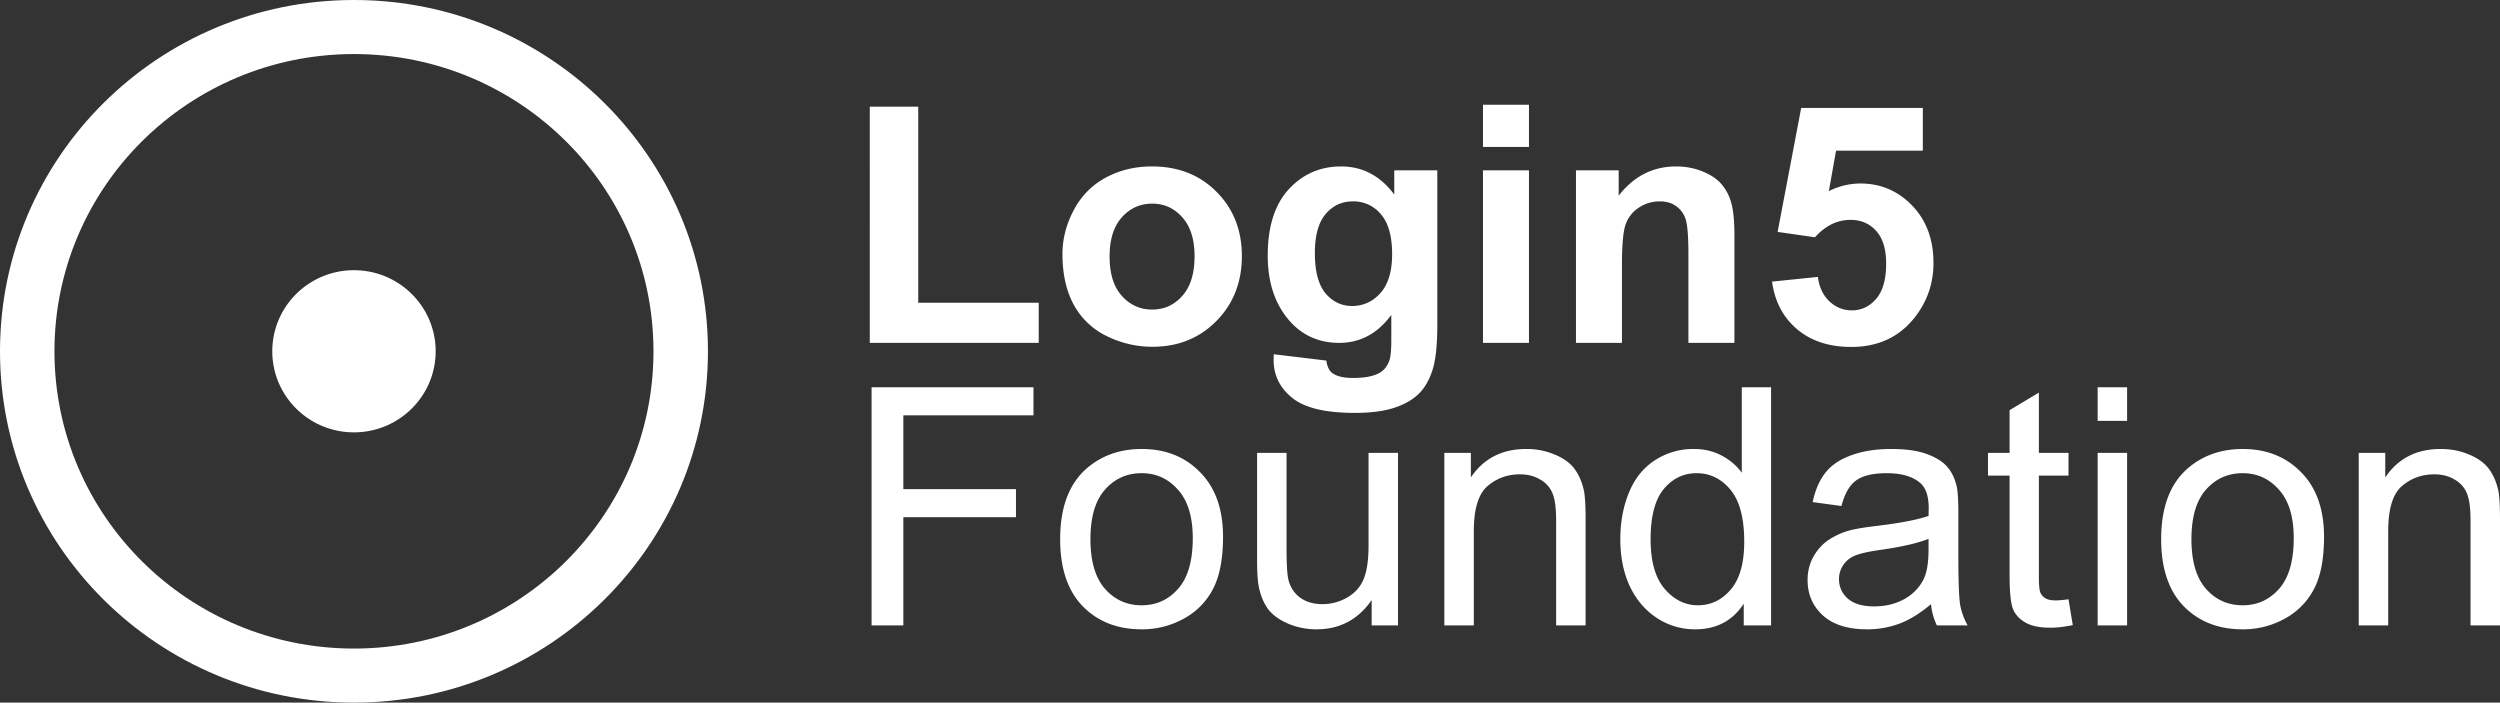
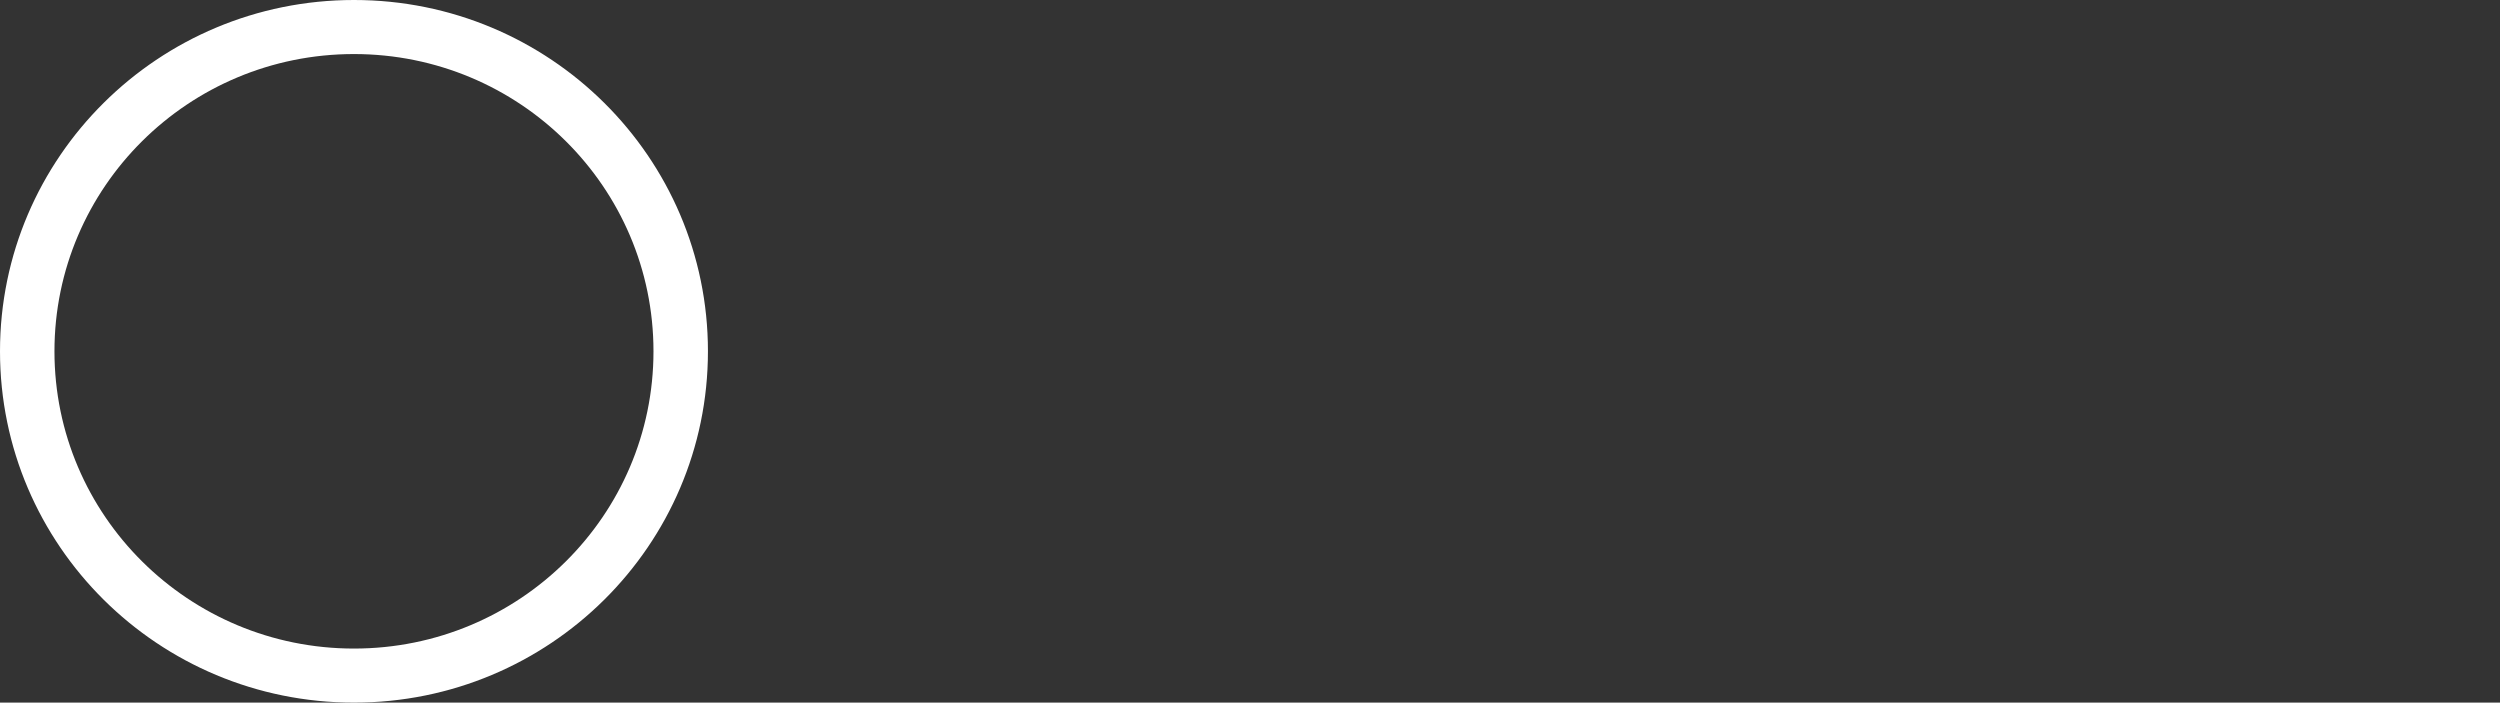
<svg xmlns="http://www.w3.org/2000/svg" fill="none" viewBox="0 0 153 43">
  <rect x="0" y="0" width="153" height="43" fill="#333333" stroke="none" />
  <path fill-rule="evenodd" clip-rule="evenodd" d="M39.993 21.5c0-10.047-8.206-18.192-18.33-18.192-10.123 0-18.33 8.145-18.33 18.192s8.207 18.192 18.33 18.192c10.124 0 18.33-8.145 18.33-18.192zm3.333 0C43.326 9.626 33.627 0 21.663 0S0 9.626 0 21.5 9.699 43 21.663 43s21.663-9.626 21.663-21.5z" fill="#fff" />
-   <path d="M21.663 16.537c2.76 0 4.999 2.221 4.999 4.961s-2.238 4.962-5 4.962c-2.76 0-4.998-2.221-4.998-4.962 0-2.74 2.238-4.961 4.999-4.961zm31.568 4.446V6.527h2.965v12h7.374v2.456H53.23zm11.791-5.428c0-.928.23-1.826.691-2.694a4.734 4.734 0 011.954-1.989c.848-.457 1.793-.686 2.835-.686 1.61 0 2.929.52 3.957 1.561 1.029 1.034 1.543 2.343 1.543 3.927 0 1.598-.521 2.923-1.563 3.977-1.035 1.047-2.34 1.571-3.917 1.571a6.249 6.249 0 01-2.795-.656 4.533 4.533 0 01-2.014-1.919c-.46-.848-.69-1.88-.69-3.092zm2.885.15c0 1.046.25 1.848.752 2.405.5.557 1.118.835 1.853.835.735 0 1.35-.278 1.843-.835.501-.557.752-1.365.752-2.426 0-1.034-.25-1.83-.752-2.386-.494-.557-1.108-.835-1.843-.835-.734 0-1.352.278-1.853.835-.501.557-.752 1.359-.752 2.406zm10.049 5.975l3.215.387c.054.372.177.627.37.766.268.199.689.298 1.263.298.735 0 1.286-.11 1.653-.328.247-.146.434-.381.561-.706.087-.232.13-.66.13-1.283v-1.54c-.841 1.14-1.903 1.71-3.185 1.71-1.43 0-2.562-.6-3.396-1.8-.655-.948-.982-2.128-.982-3.54 0-1.77.427-3.121 1.282-4.056.862-.935 1.93-1.402 3.206-1.402 1.316 0 2.4.573 3.256 1.72v-1.481h2.634V19.9c0 1.246-.103 2.177-.31 2.794-.207.616-.498 1.1-.872 1.451-.374.352-.875.627-1.502.826-.621.198-1.41.298-2.365.298-1.803 0-3.082-.308-3.837-.925-.754-.61-1.132-1.385-1.132-2.326 0-.093.004-.206.01-.338zm2.514-6.195c0 1.12.217 1.942.651 2.466.44.517.982.776 1.623.776.688 0 1.269-.265 1.743-.796.474-.537.711-1.329.711-2.376 0-1.094-.227-1.906-.68-2.436a2.171 2.171 0 00-1.724-.795c-.674 0-1.232.261-1.673.785-.434.517-.651 1.31-.651 2.376zm10.288-6.492V6.408h2.815v2.585h-2.815zm0 11.99V10.425h2.815v10.558h-2.815zm15.388 0h-2.815v-5.388c0-1.14-.06-1.876-.18-2.208a1.55 1.55 0 00-.591-.785c-.268-.186-.592-.278-.972-.278-.488 0-.925.132-1.313.397a2.034 2.034 0 00-.801 1.054c-.14.438-.21 1.246-.21 2.426v4.782h-2.815V10.425h2.614v1.55c.929-1.192 2.097-1.789 3.507-1.789.621 0 1.188.113 1.703.338.514.219.901.5 1.162.845.267.345.451.736.551 1.173.107.438.16 1.064.16 1.88v6.561zm2.304-3.748l2.805-.288c.08.63.317 1.13.711 1.501.394.365.849.547 1.363.547.588 0 1.085-.235 1.493-.706.407-.477.611-1.193.611-2.148 0-.894-.204-1.564-.611-2.008-.401-.45-.925-.676-1.573-.676-.808 0-1.533.355-2.174 1.064l-2.284-.328 1.442-7.586h7.444v2.615h-5.31l-.441 2.475a4.284 4.284 0 011.924-.467c1.249 0 2.307.45 3.175 1.352.869.902 1.303 2.071 1.303 3.51 0 1.2-.351 2.27-1.052 3.211-.955 1.286-2.281 1.93-3.977 1.93-1.356 0-2.461-.362-3.316-1.085-.855-.722-1.366-1.693-1.533-2.913zM53.341 38.276V23.7h9.908v1.72h-7.964v4.514h6.892v1.72h-6.892v6.622H53.34zm11.541-5.28c0-1.955.548-3.404 1.643-4.345.915-.782 2.03-1.173 3.346-1.173 1.463 0 2.658.477 3.586 1.432.929.948 1.393 2.26 1.393 3.937 0 1.359-.207 2.43-.621 3.211a4.314 4.314 0 01-1.793 1.81 5.224 5.224 0 01-2.565.646c-1.49 0-2.695-.474-3.617-1.422-.915-.947-1.372-2.313-1.372-4.096zm1.853 0c0 1.352.297 2.366.892 3.042.594.67 1.342 1.005 2.244 1.005.895 0 1.64-.338 2.234-1.014.594-.677.892-1.707.892-3.093 0-1.305-.301-2.293-.902-2.962-.594-.677-1.336-1.015-2.224-1.015-.902 0-1.65.335-2.244 1.005-.594.67-.892 1.68-.892 3.032zm17.211 5.28v-1.552c-.828 1.194-1.953 1.79-3.376 1.79-.628 0-1.215-.12-1.763-.358-.541-.238-.945-.537-1.212-.895-.26-.364-.444-.808-.551-1.332-.074-.351-.11-.908-.11-1.67v-6.542h1.803v5.856c0 .934.037 1.564.11 1.889.114.47.354.842.721 1.113.368.265.822.398 1.363.398.54 0 1.048-.136 1.523-.408.474-.278.808-.652 1.001-1.123.2-.477.3-1.167.3-2.068v-5.657h1.804v10.559h-1.613zm4.448 0v-10.56h1.623v1.502c.782-1.16 1.91-1.74 3.386-1.74a4.38 4.38 0 011.763.348c.541.225.945.524 1.213.895.267.371.454.812.56 1.322.067.332.1.912.1 1.74v6.492h-1.803v-6.422c0-.73-.07-1.273-.21-1.63a1.692 1.692 0 00-.751-.866c-.354-.219-.772-.328-1.253-.328-.768 0-1.432.242-1.993.726-.554.484-.832 1.402-.832 2.754v5.767h-1.803zm18.323 0v-1.333c-.675 1.047-1.666 1.571-2.975 1.571a4.22 4.22 0 01-2.345-.696c-.707-.464-1.258-1.11-1.653-1.939-.387-.835-.58-1.793-.58-2.873 0-1.054.177-2.008.53-2.863.354-.862.885-1.522 1.593-1.979a4.285 4.285 0 012.375-.686c.641 0 1.212.136 1.713.408.501.265.908.613 1.222 1.044V23.7h1.793v14.576h-1.673zm-5.7-5.27c0 1.352.287 2.363.861 3.032.575.67 1.253 1.005 2.034 1.005.788 0 1.456-.319 2.004-.955.554-.643.831-1.62.831-2.933 0-1.445-.28-2.505-.841-3.181-.561-.677-1.253-1.015-2.074-1.015-.802 0-1.473.325-2.014.975-.534.65-.801 1.673-.801 3.072zm17.161 3.967c-.668.563-1.313.961-1.934 1.193a5.568 5.568 0 01-1.983.348c-1.169 0-2.067-.282-2.695-.845-.628-.57-.942-1.296-.942-2.177 0-.517.117-.988.351-1.412.24-.431.551-.776.931-1.034a4.474 4.474 0 011.303-.587c.354-.093.888-.182 1.603-.268 1.455-.173 2.527-.378 3.215-.617.007-.245.01-.4.01-.467 0-.73-.17-1.243-.511-1.541-.46-.404-1.145-.607-2.053-.607-.848 0-1.476.15-1.884.448-.4.291-.698.812-.891 1.56l-1.763-.238c.16-.749.424-1.352.791-1.81.367-.463.898-.818 1.593-1.063.694-.252 1.499-.378 2.414-.378.908 0 1.646.106 2.214.318.568.212.985.48 1.252.806.268.318.455.722.561 1.212.061.305.091.855.091 1.65v2.387c0 1.664.036 2.718.11 3.162.08.437.234.858.461 1.263h-1.884a3.762 3.762 0 01-.36-1.303zm-.151-3.997c-.654.265-1.636.49-2.945.676-.741.106-1.266.226-1.573.358a1.555 1.555 0 00-.711.587 1.496 1.496 0 00-.251.845c0 .477.181.875.541 1.193.368.318.902.477 1.603.477.695 0 1.313-.149 1.854-.447.541-.305.938-.72 1.192-1.243.193-.404.29-1 .29-1.79v-.656zm8.566 3.699l.26 1.58c-.507.107-.962.16-1.362.16-.655 0-1.162-.103-1.523-.309-.361-.205-.614-.473-.761-.805-.147-.338-.221-1.044-.221-2.118v-6.075h-1.322v-1.391h1.322v-2.615l1.793-1.074v3.689h1.814v1.392h-1.814v6.174c0 .51.03.838.091.984a.78.78 0 00.31.348c.147.086.354.13.621.13.201 0 .464-.024.792-.07zm1.783-10.917V23.7h1.803v2.058h-1.803zm0 12.518v-10.56h1.803v10.56h-1.803zm3.887-5.28c0-1.955.547-3.404 1.643-4.345.915-.782 2.03-1.173 3.346-1.173 1.462 0 2.658.477 3.586 1.432.929.948 1.393 2.26 1.393 3.937 0 1.359-.207 2.43-.621 3.211a4.319 4.319 0 01-1.794 1.81 5.222 5.222 0 01-2.564.646c-1.49 0-2.695-.474-3.617-1.422-.915-.947-1.372-2.313-1.372-4.096zm1.853 0c0 1.352.297 2.366.892 3.042.594.67 1.342 1.005 2.244 1.005.895 0 1.639-.338 2.234-1.014.594-.677.891-1.707.891-3.093 0-1.305-.3-2.293-.901-2.962-.595-.677-1.336-1.015-2.224-1.015-.902 0-1.65.335-2.244 1.005-.595.67-.892 1.68-.892 3.032zm10.238 5.28v-10.56h1.623v1.502c.782-1.16 1.91-1.74 3.386-1.74.642 0 1.229.116 1.764.348.541.225.945.524 1.212.895s.454.812.561 1.322c.067.332.1.912.1 1.74v6.492h-1.803v-6.422c0-.73-.07-1.273-.211-1.63a1.689 1.689 0 00-.751-.866c-.354-.219-.771-.328-1.252-.328-.768 0-1.433.242-1.994.726-.554.484-.831 1.402-.831 2.754v5.767h-1.804z" fill="#fff" />
</svg>